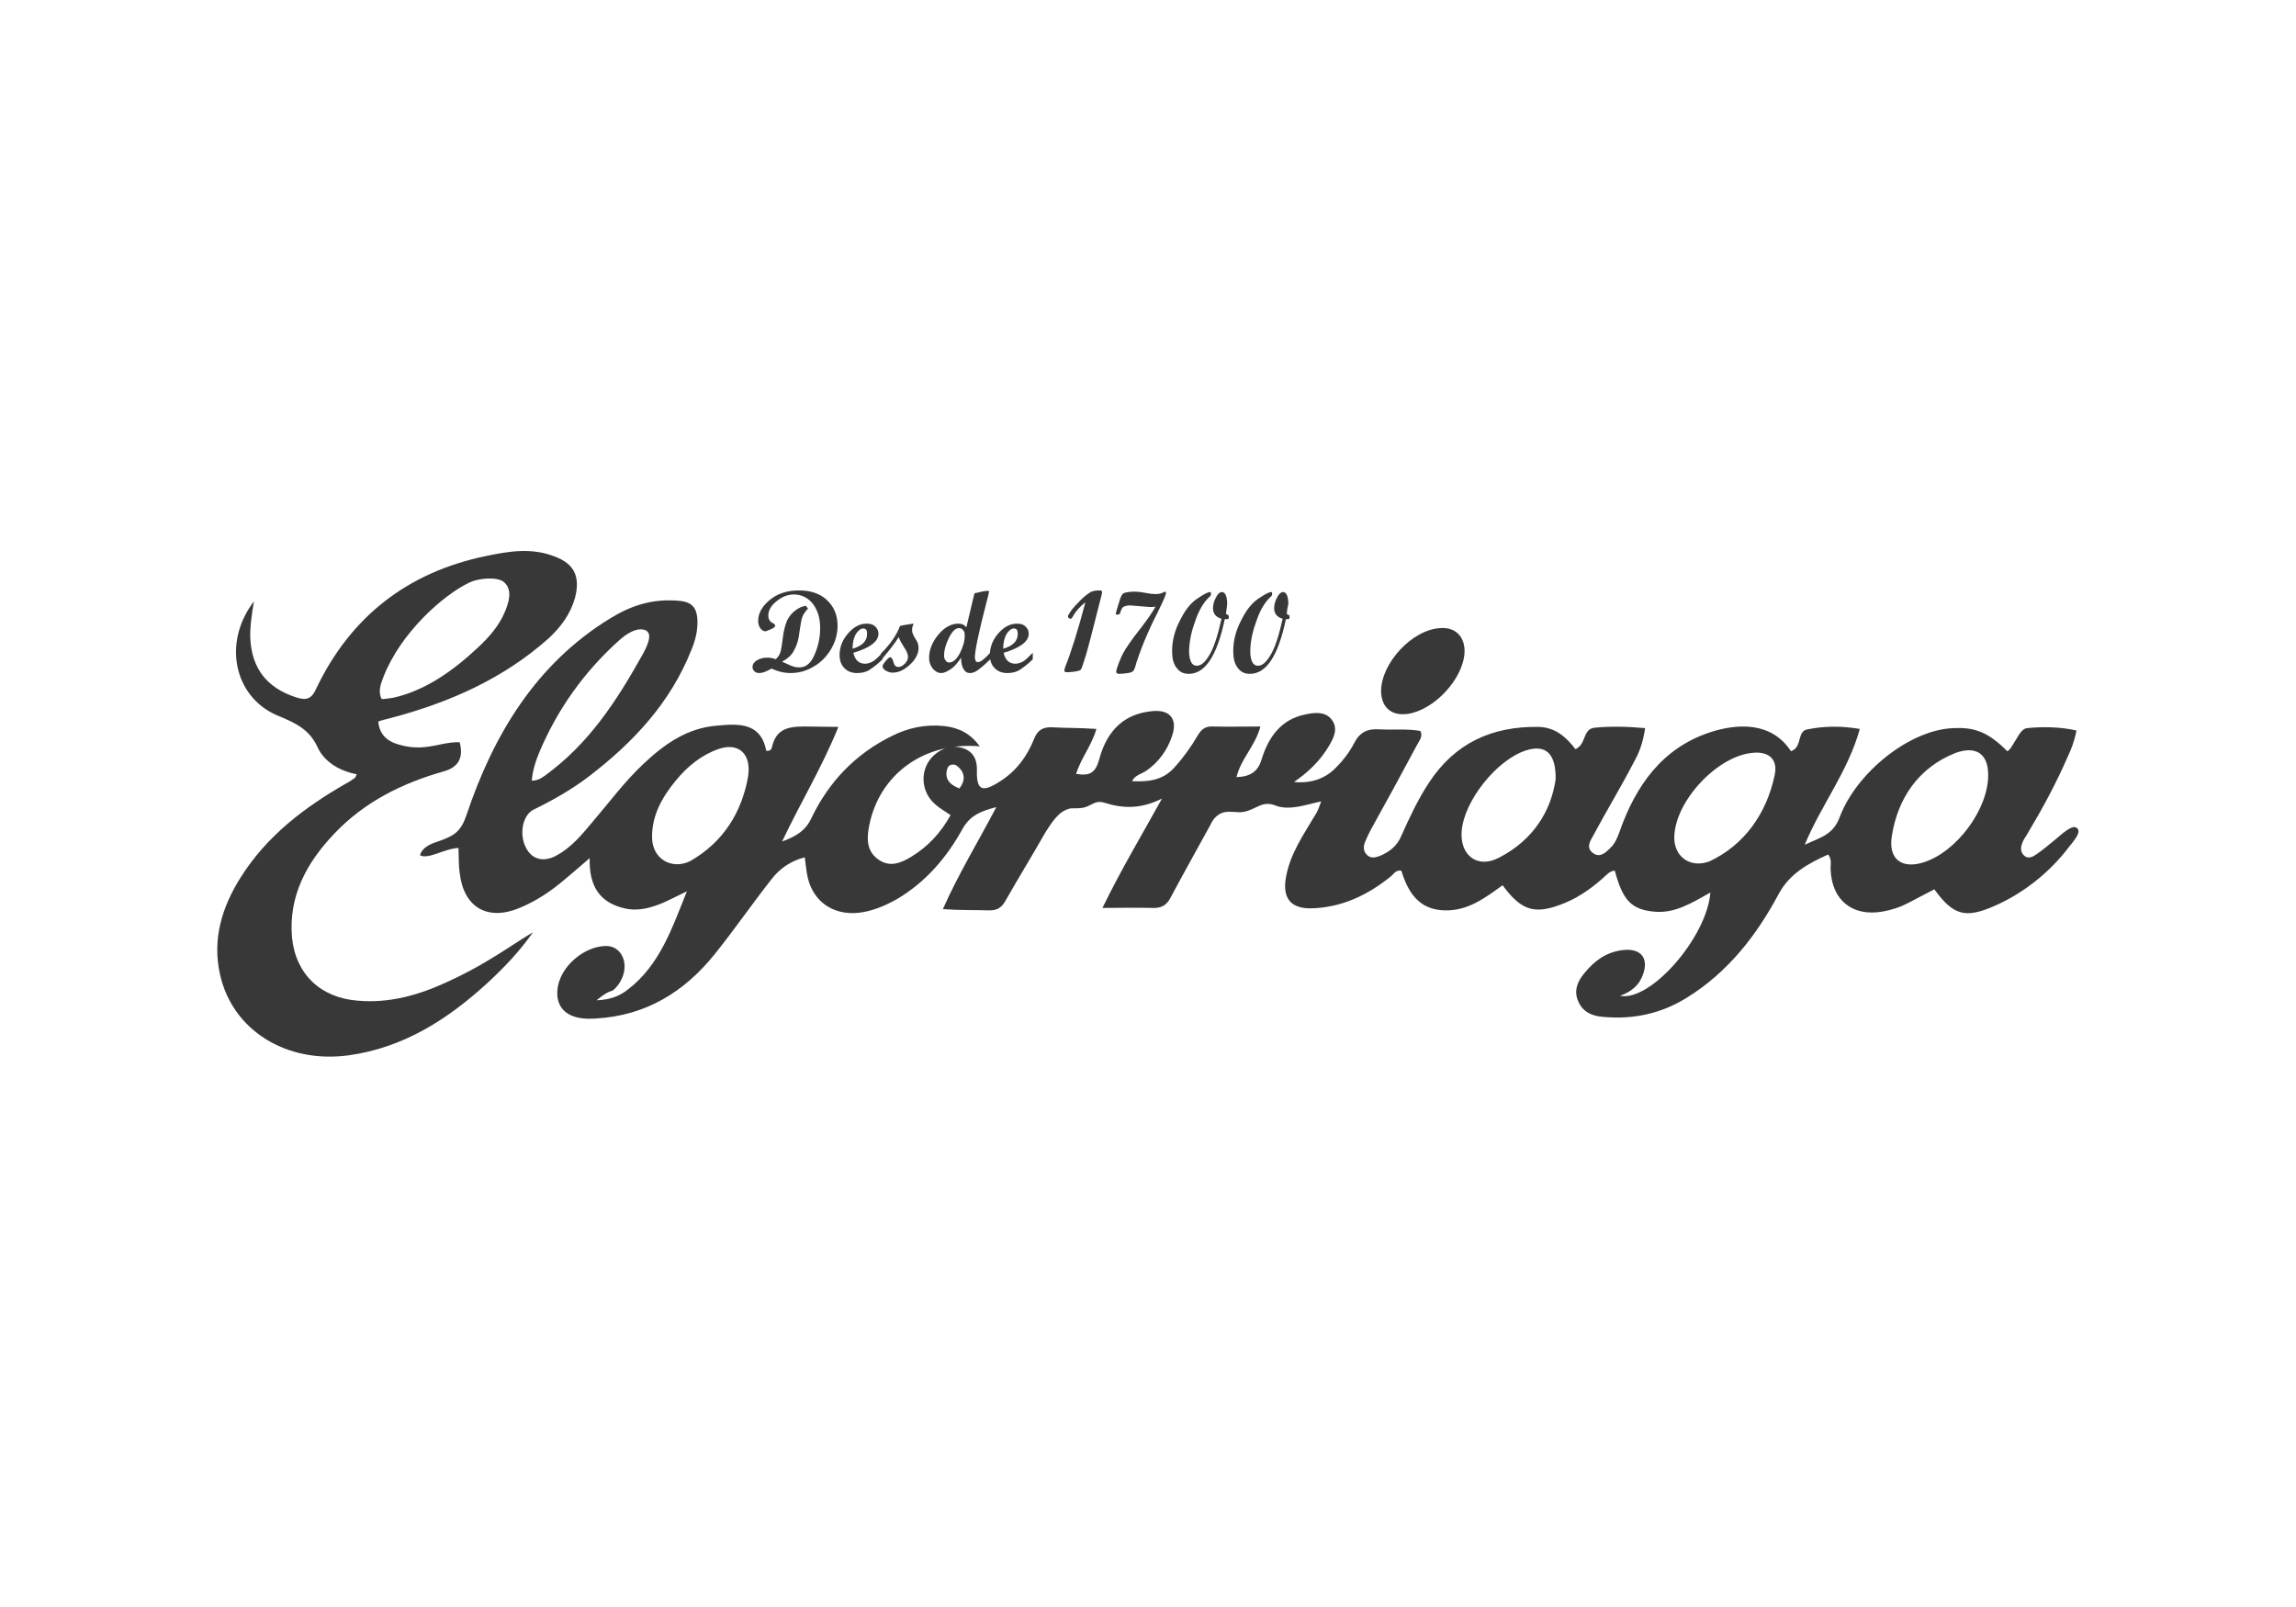
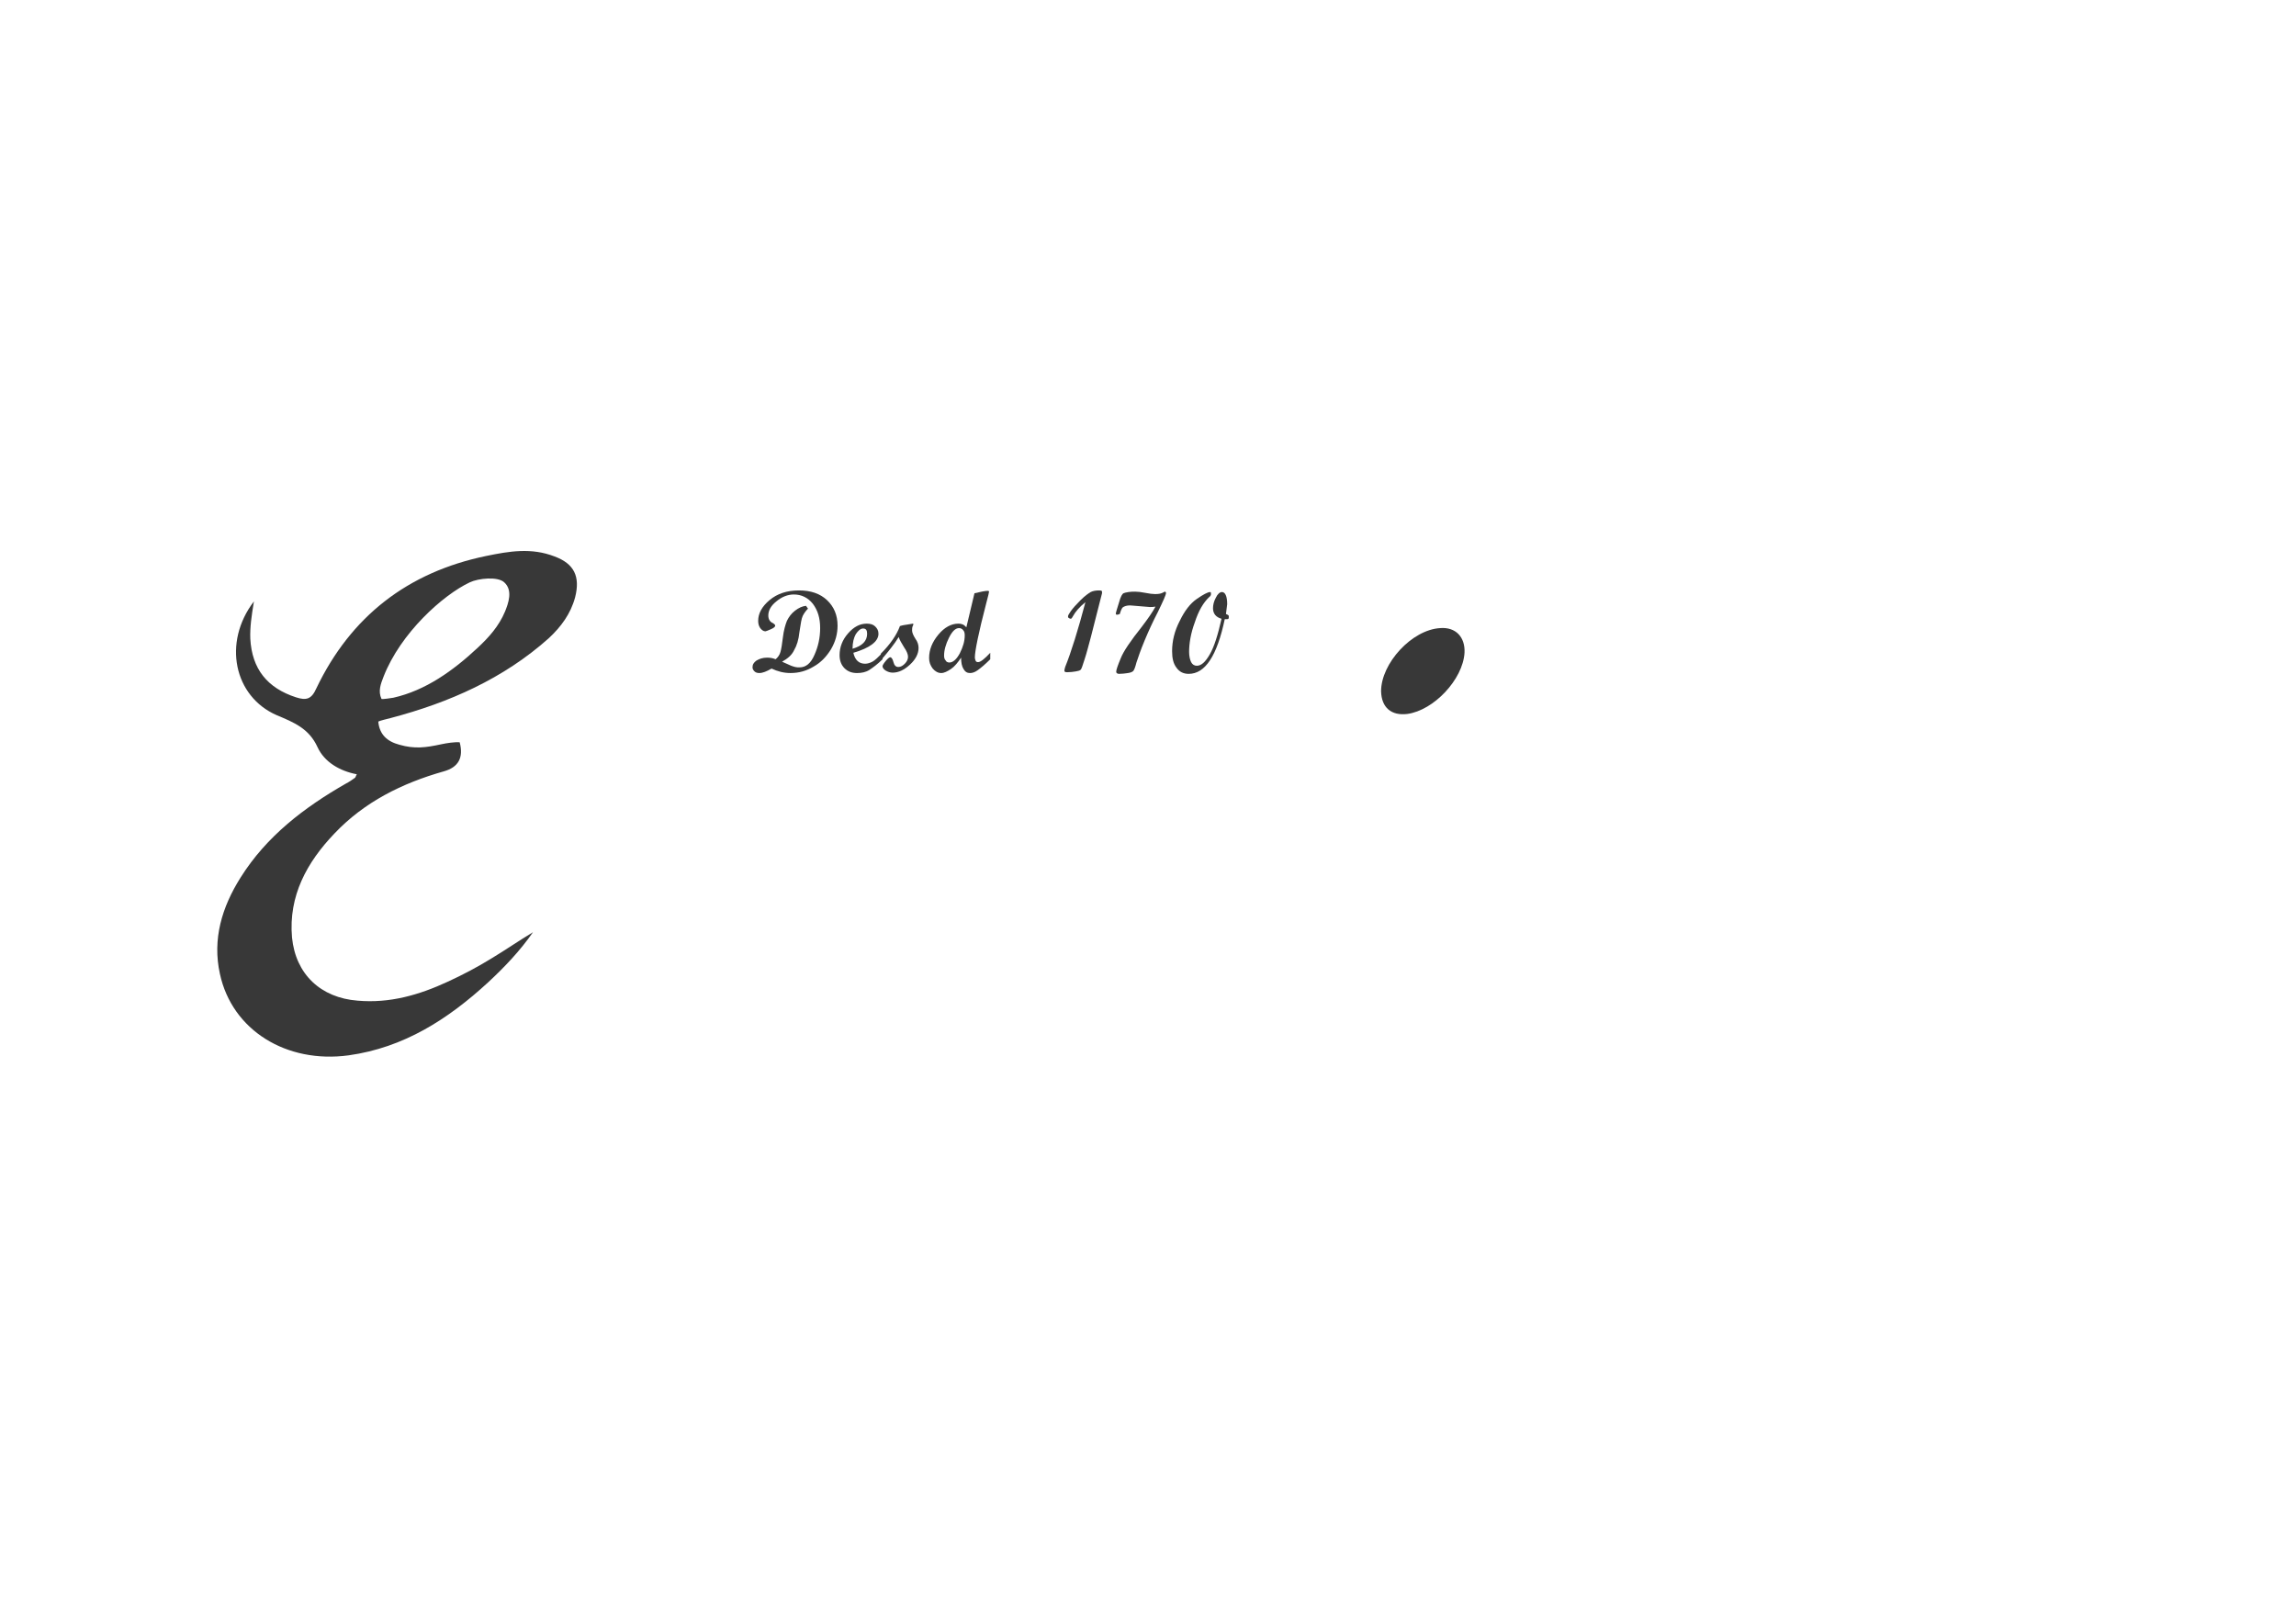
<svg xmlns="http://www.w3.org/2000/svg" version="1.1" id="Capa_1" x="0px" y="0px" viewBox="0 0 566.9 396.9" style="enable-background:new 0 0 566.9 396.9;" xml:space="preserve">
  <style type="text/css">
	.st0{fill:#383838;}
</style>
  <g>
    <g>
-       <path class="st0" d="M147.3,247c3.6-0.1,5.9-1.2,7.8-2.7c7.9-6.1,10.9-15.3,14.5-24.2c-1.9,0.9-3.8,1.9-5.8,2.8    c-3.1,1.3-6.3,2.2-9.6,1.4c-6.2-1.4-8.8-5.6-8.6-12.4c-2.4,2.1-4.3,3.7-6.2,5.3c-3.4,2.9-7,5.3-11.1,7c-7.9,3.3-13.8-0.1-14.8-8.6    c-0.3-2-0.2-4.1-0.3-6.2c-3.4,0.1-7.4,2.9-9.5,1.8c0.6-2.2,3.2-3,4.7-3.5c3.7-1.3,5.4-2.3,6.8-6.5c6.6-19.7,17.1-37.2,35.3-48.4    c5-3.1,10.1-4.9,16.5-4.5c3.5,0.2,5,1.3,5.2,4.8c0.1,2.6-0.5,5-1.5,7.4c-5.2,13.1-14.4,22.9-25.4,31.3c-4.2,3.2-8.8,5.8-13.5,8.1    c-2.8,1.3-3.7,6.2-1.9,9.5c1.5,2.9,4.4,3.6,7.6,1.8c3.5-1.9,6.1-5,8.6-8c4.2-4.9,8.1-10.2,12.8-14.6c5.1-4.8,10.7-8.8,18-9.4    c5.4-0.5,10.9-0.9,12.3,6.2c1,0.1,1.3-0.4,1.4-0.9c1-4.4,3.8-5.1,8-5.1c2.8,0,5.2,0.1,8.4,0.1c-4,9.9-9.3,18.6-13.9,28.3    c3.6-1.3,5.9-2.8,7.3-5.9c4.3-8.9,10.8-15.7,19.7-20.1c4.1-2.1,8.5-3,13.1-2.5c3.5,0.4,6.4,1.8,8.7,5    c-13.7-1.2-24.8,6.9-27.3,19.6c-0.6,3.1-0.7,6.2,2.2,8.3c2.9,2.1,5.7,0.9,8.3-0.7c4.1-2.5,7.2-5.9,9.6-10.2    c-1.4-1-2.7-1.7-3.7-2.6c-3.8-3.2-4-8.9-0.4-12.2c2.1-1.9,4.6-2.6,7.3-1.7c2.6,0.9,3.4,3.1,3.3,5.5c-0.1,4.9,1.3,5.5,5.8,2.6    c3.9-2.5,6.6-6.1,8.3-10.4c0.9-2.3,2.3-3,4.5-2.9c3.5,0.2,6.6,0.1,10.9,0.4c-1.1,4-3.8,7.2-5,11.1c3.4,0.6,4.8-0.3,5.7-3.6    c2-7.4,6.4-11.3,13.2-11.9c4.3-0.4,6.2,2,4.8,6.1c-1.2,3.7-3.5,6.6-6.2,8.5c-1.2,0.9-2.9,1.1-3.7,2.7c4,0.2,7.5-0.2,10.3-3.2    c2.3-2.5,4.3-5.3,6-8.2c0.9-1.5,1.9-2.2,3.7-2.1c3.8,0.1,7.6,0,11.7,0c-1.3,4.9-4.8,7.9-5.9,12.5c3.3-0.1,5.3-1.3,6.2-4.4    c1.7-5.5,4.8-9.9,10.9-11.1c2.3-0.5,4.9-0.7,6.4,1.3c1.7,2.2,0.5,4.6-0.8,6.7c-2.1,3.5-5,6.3-8.5,8.7c4,0.4,7.7-0.7,10.5-3.7    c1.7-1.7,3.2-3.7,4.3-5.8c1.4-2.8,3.3-3.7,6.3-3.5c3.4,0.2,6.8-0.2,10.1,0.4c0.7,1.4-0.3,2.4-0.8,3.4c-3.8,7.1-7.6,14.1-11.5,21.1    c-0.5,1-1,2-1.4,3c-0.4,1.1-0.4,2.2,0.5,3.1c0.9,0.9,2,0.7,3.1,0.3c2.4-1,4.3-2.4,5.4-5c2-4.5,4.1-9,6.8-13.1    c6.4-9.8,15.6-14,27.1-13.8c4.1,0.1,6.8,2.5,9.1,5.5c0.4-0.2,0.9-0.6,1.1-0.8c1.4-1.6,1.1-4.2,3.6-4.5c4.1-0.4,7.9-0.3,12.5,0.1    c-0.6,3.9-1.5,6.1-2.9,8.6c-3.1,6-6.7,11.9-9.9,17.9c-0.8,1.4-1.9,3.1,0,4.4c1.7,1.2,3.1-0.2,4.3-1.4c1-1,1.6-2.3,2.1-3.7    c4.1-11.8,10.7-20.8,22.2-24.7c7.2-2.4,15.5-2.6,20.2,4.6c0.4-0.1,0.7-0.4,0.9-0.5c1.7-1.4,0.8-4.5,3.2-4.9    c4-0.8,8.2-0.9,12.9-0.1c-2.9,10.5-9.6,18.9-13.6,28.6c3.8-1.8,7.1-2.4,8.7-7c4.2-10.9,17.2-21.4,28-21.8    c4.6-0.2,8.2,0.5,13.3,5.7c0.7-0.3,1.1-1.2,1.5-1.8c1.2-1.8,1.9-3.7,3.4-3.9c3.8-0.4,8.5-0.3,12.2,0.6c-0.6,3-1.3,4.5-2,6.1    c-3.1,7.1-6.3,13-10.3,19.7c-0.4,0.7-0.9,1.3-1.1,2c-0.4,1.1-0.5,2.2,0.5,3.1c0.9,0.8,1.9,0.4,2.8-0.2c1.8-1.2,3.4-2.6,5-3.9    c1.3-1.1,3.8-3.4,4.9-2.9c1.9,0.8-0.6,3.5-1.7,4.9c-4.6,6.1-11.1,11.3-18.1,14.4c-7.4,3.3-10.4,2.5-15.1-4    c-2.1,1.1-4.2,2.2-6.3,3.3c-2.1,1.1-4.2,1.8-6.5,2.2c-7.4,1.3-12.5-2.8-12.8-10.3c-0.1-1.2,0.4-2.4-0.6-3.8    c-4.9,2.2-9.5,4.7-12.2,9.7c-5.5,10.3-12.5,19.3-22.6,25.6c-6.4,4-13.3,5.5-20.8,4.8c-2.7-0.2-5-1.2-6.1-3.8c-1.2-2.6-0.2-5,1.5-7    c2.5-3.1,5.6-5.3,9.6-5.7c4.4-0.5,6.4,2.1,4.8,6.2c-0.9,2.5-2.8,4.1-5.6,5.1c7.6,1.5,21.5-14.6,22.3-25.5    c-4.5,2.5-8.8,5.3-14.1,4.7c-5.4-0.6-7.5-2.7-9.5-10.1c-1.2,0-2.2,1.2-3.1,2c-3.2,2.8-6.6,5.1-10.6,6.5c-6.3,2.3-9.5,1.2-14-4.9    c-4.3,3.1-8.6,6.4-14.4,6.2c-6.4-0.2-9-4.6-10.6-9.8c-1.5-0.2-1.9,0.9-2.7,1.5c-5.7,4.6-12.1,7.6-19.5,7.8    c-5.1,0.1-7.2-2.5-6.3-7.6c1-5.8,4.3-10.5,7.2-15.4c0.4-0.6,0.7-1.1,1.5-3.4c-3.5,0.7-7.8,2.4-11.3,1c-3.3-1.3-4.7,1-7.9,1.6    c-1.9,0.3-4.2-0.6-6,0.6c-1.1,0.7-1.7,1.6-2.2,2.7c-3.3,6-6.6,11.9-9.8,17.9c-1,1.9-2.3,2.6-4.5,2.5c-3.9-0.1-7.8,0-12.3,0    c4.9-10,9.5-17.6,14.7-27c-5.2,2.6-9.6,2.5-14.3,1c-2.4-0.7-3,0.9-5.4,1.3c-1.5,0.2-2.7,0-3.2,0.2c-2.6,0.7-4.1,3.1-5.8,5.7    c-3.3,5.8-6.8,11.5-10.1,17.3c-0.9,1.5-2,2.1-3.7,2.1c-3.7-0.1-7.2,0-11.6-0.3c3.9-8.8,8.7-16.6,13.2-25.2c-3.8,1-6.4,2-8.3,5.3    c-3.9,7.1-9.1,13.2-16.2,17.4c-3,1.7-6.1,3-9.5,3.4c-6.7,0.7-11.8-3.2-12.8-9.9c-0.2-1.2-0.3-2.4-0.5-3.8    c-3.5,0.9-6.2,2.8-8.2,5.4c-4.8,6.1-9.2,12.5-14.1,18.6c-7.5,9.3-17,15.1-29.2,15.8c-1.3,0.1-2.6,0.1-3.9-0.1    c-4.4-0.7-6.4-3.7-5.5-8.1c1.1-5.1,6.7-9.7,11.9-9.7c3.6,0,5.6,4,3.9,7.9c-0.5,1.2-1.3,2.3-2.3,3.1    C149.9,245,148.9,245.7,147.3,247z M490.9,191.4c0-5.5-3.2-7.2-8-5.5c-9.4,3.7-14.4,11.5-15.8,20.6c-0.9,5.7,2.5,8.2,8,6.4    C483.1,210.3,490.9,199.9,490.9,191.4z M184.7,191.8c0.9-5.7-2.4-8.6-7.4-6.8c-4.2,1.5-7.6,4.3-10.4,7.7c-3.4,4.1-6,8.7-5.9,14.2    c0.1,5.2,4.8,7.9,9.3,5.8C178.8,207.9,183.2,200.3,184.7,191.8z M413.4,206.5c-0.2,5,3.9,8,8.7,6.2c8.5-4,14.1-11.7,16.1-21.4    c0.8-3.8-1.5-5.8-5.4-5.4C424.1,186.6,413.7,197.7,413.4,206.5z M384.1,192.4c0.1-6.5-2.6-8.6-7.3-7.1    c-7.2,2.3-15.3,12.4-15.9,19.9c-0.5,6,3.9,9.4,9.2,6.6C378.5,207.5,383,200.3,384.1,192.4z M131.3,192.8c1.6-0.1,2.3-0.6,3.3-1.3    c10.6-7.7,17.4-18,23.8-29.4c1.1-2,3.3-5.9,0.6-6.6c-2.1-0.5-4.4,1.1-6.1,2.6c-8.7,7.8-15.3,17.1-19.8,27.8    C132.2,188.1,131.5,190.3,131.3,192.8z M236.9,194.7c1.6-2.1,1.3-4-0.5-5.5c-0.8-0.7-2.2-0.5-2.5,0.6    C233.1,192.3,234.5,193.8,236.9,194.7z" />
      <path class="st0" d="M62.7,148.5c-0.6,3.6-1,6.4-0.9,9.2c0.4,7.5,4.2,12.2,11.3,14.5c2.5,0.8,3.8,0.5,5-2.2    c8.5-17.8,22.6-28.7,41.9-32.7c5.8-1.2,11.2-2.1,16.9,0.1c4.9,1.8,6.4,5,5.1,10.1c-1.1,4.1-3.5,7.3-6.5,10.1    c-11.2,10-24.6,15.9-39,19.7c-0.7,0.2-2.6,0.6-3.1,0.9c0.3,3.2,2.2,4.9,5.2,5.7c3.8,1.1,6.6,0.7,10.3-0.1c1.4-0.3,3.3-0.6,4.6-0.5    c1,3.8-0.3,6.2-4,7.2c-10.2,2.9-19.5,7.5-26.9,15.3c-6.8,7.1-11.4,15.4-10.5,25.7c0.9,9.1,7.1,14.9,16.2,15.6    c7.9,0.7,15.2-1.4,22.3-4.7c3.7-1.7,7.3-3.6,10.7-5.7c3.5-2.1,6.8-4.4,10.3-6.5c-3.2,4.6-7,8.6-11.1,12.4    c-9.9,9.1-20.8,16.1-34.4,18c-15.4,2.1-28.8-6.2-31.8-20.1c-1.9-8.6,0.5-16.5,5.1-23.8c6.4-10.2,15.7-17.3,26-23.2    c0.8-0.4,1.5-0.9,2.2-1.4c0.2-0.1,0.2-0.4,0.5-0.9c-4.2-0.8-8-3-9.7-6.7c-2.1-4.6-5.8-6.1-10.1-7.9    C57.8,172,54.9,158.7,62.7,148.5z M94.2,172.6c0.4,0.1,2.2-0.2,2.9-0.3c8-1.8,14.8-6.7,20.8-12.3c2.8-2.6,5.3-5.4,6.8-9    c0.8-2,2-5.2-0.2-7.2c-1.6-1.5-6.4-1-8.5,0c-6.6,3.1-17.1,12.5-21.3,23.3C94,168.9,93.3,170.7,94.2,172.6z" />
      <path class="st0" d="M341,170.7c0-6.9,7.6-15.2,14.6-15.6c3.8-0.3,6.2,2.2,6,6.1c-0.4,6.6-7.6,14.2-14.1,15.1    C343.5,176.8,341.1,174.7,341,170.7z" />
    </g>
    <g>
      <path class="st0" d="M193.1,163.4l1.8,0.8c0.6,0.3,1.1,0.4,1.4,0.5c0.4,0.1,0.7,0.1,1.1,0.1c1.6,0,2.8-1,3.7-3.1    c0.9-2,1.4-4.2,1.4-6.6c0-2.5-0.6-4.4-1.8-6c-1.2-1.5-2.8-2.3-4.7-2.3c-1.5,0-3,0.6-4.3,1.7c-1.4,1.1-2,2.3-2,3.5    c0,0.9,0.4,1.6,1.2,1.9c0.3,0.2,0.5,0.4,0.5,0.6c0,0.3-0.4,0.6-1.1,0.9c-0.7,0.3-1.2,0.5-1.3,0.5c-0.5,0-0.9-0.3-1.3-0.8    c-0.4-0.6-0.5-1.2-0.5-1.8c0-1.8,0.9-3.5,2.8-5.1c1.9-1.6,4.3-2.4,7.3-2.4c2.9,0,5.2,0.8,6.9,2.4c1.7,1.6,2.6,3.7,2.6,6.3    c0,2-0.5,3.9-1.6,5.8c-1.1,1.8-2.5,3.3-4.3,4.3c-1.8,1.1-3.7,1.6-5.7,1.6c-1.7,0-3.2-0.4-4.7-1.1c-1.2,0.7-2.2,1.1-3,1.1    c-0.5,0-0.9-0.1-1.2-0.4c-0.3-0.3-0.5-0.6-0.5-1c0-0.7,0.3-1.2,1-1.7c0.7-0.4,1.5-0.7,2.6-0.7c0.7,0,1.4,0.1,2.1,0.4    c0.6-0.5,1-1.1,1.2-1.8c0.2-0.7,0.4-1.9,0.6-3.6c0.2-1.7,0.6-3.1,1-4.1c0.5-1,1.1-1.8,2-2.5c0.9-0.7,1.8-1.1,2.7-1.2l0.5,0.7    c-0.6,0.6-1,1.2-1.3,1.8c-0.3,0.6-0.5,1.9-0.8,3.9c-0.2,2-0.7,3.5-1.3,4.5C195.5,161.8,194.5,162.6,193.1,163.4z" />
      <path class="st0" d="M217.9,162.8c-1.2,1.2-2.3,2-3.2,2.6c-0.9,0.6-2,0.8-3.1,0.8c-1.3,0-2.3-0.4-3.1-1.2    c-0.8-0.8-1.2-1.9-1.2-3.2c0-2,0.7-3.8,2.1-5.4c1.4-1.6,2.9-2.4,4.6-2.4c0.9,0,1.6,0.2,2.1,0.7c0.5,0.5,0.8,1,0.8,1.8    c0,1.9-2.1,3.5-6.2,4.7c0.4,1.8,1.4,2.7,2.9,2.7c0.6,0,1.2-0.2,1.8-0.5c0.6-0.3,1.4-1.1,2.5-2.2V162.8z M210.5,160.2    c2.4-0.7,3.6-1.9,3.6-3.7c0-0.9-0.3-1.3-1-1.3c-0.6,0-1.2,0.5-1.8,1.4C210.8,157.5,210.5,158.7,210.5,160.2z" />
      <path class="st0" d="M222.2,154.6c0.6-0.2,1.3-0.3,2-0.4c0.7-0.1,1.1-0.2,1.2-0.2c0.1,0,0.1,0,0.1,0.1c0,0.1,0,0.3-0.1,0.4    c-0.2,0.4-0.2,0.8-0.2,1.2c0,0.5,0.3,1.2,0.8,2c0.6,0.8,0.8,1.6,0.8,2.3c0,1.4-0.7,2.8-2.1,4.1c-1.4,1.3-2.8,2-4.3,2    c-0.6,0-1.2-0.2-1.7-0.5c-0.5-0.3-0.8-0.7-0.8-1.1c0-0.2,0.3-0.7,0.8-1.3c0.5-0.6,0.9-0.9,1.1-0.9c0.3,0,0.6,0.4,0.8,1.2    c0.2,0.8,0.6,1.2,1.2,1.2c0.6,0,1.1-0.3,1.6-0.8c0.5-0.5,0.8-1.1,0.8-1.7c0-0.6-0.3-1.4-1-2.4c-0.6-1-1.1-1.8-1.3-2.5    c-1.1,1.8-2.5,3.5-4.1,5.4h-0.3v-1.3C219.8,159.1,221.4,156.8,222.2,154.6z" />
      <path class="st0" d="M244.5,162.8c-1.3,1.3-2.4,2.2-3.1,2.7c-0.7,0.5-1.3,0.7-1.9,0.7c-0.7,0-1.2-0.3-1.6-1    c-0.4-0.6-0.6-1.6-0.6-2.8c-0.8,1.2-1.6,2.2-2.5,2.8c-0.9,0.6-1.7,1-2.4,1c-0.8,0-1.5-0.4-2.1-1.1c-0.6-0.8-0.9-1.6-0.9-2.6    c0-2.1,0.8-4,2.3-5.8c1.5-1.8,3.2-2.7,4.9-2.7c0.5,0,0.9,0.1,1.1,0.2c0.3,0.1,0.6,0.4,0.9,0.7l2-8.4c1.6-0.4,2.7-0.6,3.3-0.6    c0.2,0,0.3,0.1,0.3,0.2c0,0.1-0.2,1.1-0.7,2.9c-1.9,7.3-2.8,11.8-2.8,13.3c0,0.4,0.1,0.6,0.2,0.9c0.1,0.2,0.3,0.3,0.6,0.3    c0.6,0,1.6-0.8,3-2.3V162.8z M234.4,163.6c0.9,0,1.8-0.8,2.6-2.3c0.8-1.6,1.2-3,1.2-4.4c0-0.6-0.1-1-0.4-1.3    c-0.2-0.3-0.6-0.5-1-0.5c-0.9,0-1.7,0.8-2.5,2.4c-0.8,1.6-1.2,3.1-1.2,4.4c0,0.5,0.1,0.9,0.4,1.2    C233.6,163.4,234,163.6,234.4,163.6z" />
-       <path class="st0" d="M255,162.8c-1.2,1.2-2.3,2-3.2,2.6c-0.9,0.6-2,0.8-3.1,0.8c-1.3,0-2.3-0.4-3.1-1.2c-0.8-0.8-1.2-1.9-1.2-3.2    c0-2,0.7-3.8,2.1-5.4c1.4-1.6,2.9-2.4,4.6-2.4c0.9,0,1.6,0.2,2.1,0.7c0.5,0.5,0.8,1,0.8,1.8c0,1.9-2.1,3.5-6.2,4.7    c0.4,1.8,1.4,2.7,2.9,2.7c0.6,0,1.2-0.2,1.8-0.5c0.6-0.3,1.4-1.1,2.5-2.2V162.8z M247.7,160.2c2.4-0.7,3.6-1.9,3.6-3.7    c0-0.9-0.3-1.3-1-1.3c-0.6,0-1.2,0.5-1.8,1.4C248,157.5,247.7,158.7,247.7,160.2z" />
      <path class="st0" d="M268,148.7c-1.5,1.2-2.5,2.4-3.1,3.5c-0.2,0.4-0.4,0.6-0.5,0.6c-0.2,0-0.4-0.1-0.5-0.2    c-0.2-0.1-0.2-0.2-0.2-0.4c0-0.2,0.2-0.6,0.7-1.3c0.5-0.7,1.3-1.6,2.4-2.7c1.1-1.1,2-1.7,2.5-2c0.6-0.3,1.3-0.4,2.1-0.4    c0.5,0,0.7,0.1,0.7,0.3c0,0,0,0.2,0,0.4v0l-1.2,4.7l-1.5,5.9c-0.6,2.2-1.1,4.2-1.6,5.7c-0.5,1.6-0.8,2.5-1,2.6    c-0.2,0.2-0.6,0.3-1.2,0.4c-0.6,0.1-1.3,0.2-2.1,0.2c-0.5,0-0.7-0.1-0.7-0.4c0-0.2,0.1-0.5,0.2-0.9    C264.5,161,266.2,155.5,268,148.7z" />
      <path class="st0" d="M276.5,151.6c-0.2,0.1-0.5,0.2-0.7,0.2c-0.2,0-0.3-0.1-0.3-0.3c0-0.1,0.1-0.4,0.2-0.8l0.8-2.6    c0.1-0.4,0.3-0.7,0.4-1c0.2-0.3,0.3-0.5,0.5-0.6c0.2-0.1,0.6-0.2,1.2-0.3c0.6-0.1,1.2-0.1,1.7-0.1c0.6,0,1.5,0.1,2.5,0.3    c1,0.2,1.8,0.3,2.4,0.3c0.8,0,1.4-0.1,1.8-0.3c0.4-0.2,0.6-0.3,0.6-0.3c0.1,0,0.1,0,0.2,0.1c0.1,0.1,0.1,0.2,0.1,0.2    c0,0.5-0.7,2-2,4.7c-1.2,2.3-2.3,4.7-3.3,7.1c-1,2.4-1.6,4.2-2,5.4c-0.3,1.2-0.6,1.9-0.8,2.1c-0.2,0.2-0.6,0.4-1.3,0.5    c-0.7,0.1-1.4,0.2-2.2,0.2c-0.4,0-0.7-0.2-0.7-0.5c0-0.5,0.4-1.6,1.1-3.3c0.7-1.8,2.5-4.4,5.2-7.8c1.6-2.1,2.7-3.7,3.4-5    c-0.5,0.1-1,0.1-1.4,0.1c-0.2,0-1-0.1-2.4-0.2c-1.4-0.1-2.2-0.2-2.5-0.2c-0.8,0-1.4,0.2-1.8,0.5    C277,150.2,276.7,150.8,276.5,151.6z" />
      <path class="st0" d="M302.7,151.6c0.1,0.1,0.2,0.1,0.4,0.2c0.2,0.1,0.3,0.2,0.3,0.4c0,0.3,0,0.5-0.1,0.6c-0.1,0.1-0.3,0.1-0.5,0.1    c-0.2,0-0.3,0-0.4,0c-1.9,9-4.8,13.5-8.9,13.5c-1.3,0-2.3-0.5-3-1.5c-0.8-1-1.1-2.4-1.1-4.1c0-2.5,0.6-5,1.9-7.5    c1.2-2.5,2.6-4.3,4.2-5.4c1.6-1.1,2.7-1.7,3.3-1.7c0.2,0,0.2,0.2,0.2,0.5c0,0.2-0.1,0.5-0.4,0.7c-1.5,1.4-2.7,3.5-3.6,6.3    c-1,2.7-1.4,5.2-1.4,7.3c0,1,0.2,1.9,0.5,2.5c0.3,0.6,0.8,0.9,1.4,0.9c1.1,0,2.1-0.9,3.2-2.8c1.1-1.9,2-4.8,2.9-8.8    c-1.4-0.4-2.1-1.3-2.1-2.6c0-0.8,0.2-1.7,0.7-2.6c0.4-0.9,1-1.4,1.5-1.4c0.8,0,1.3,1,1.3,3C302.9,149.9,302.8,150.7,302.7,151.6z" />
-       <path class="st0" d="M317.7,151.6c0.1,0.1,0.2,0.1,0.4,0.2c0.2,0.1,0.3,0.2,0.3,0.4c0,0.3,0,0.5-0.1,0.6c-0.1,0.1-0.2,0.1-0.4,0.1    c-0.2,0-0.3,0-0.4,0c-1.9,9-4.8,13.5-8.9,13.5c-1.3,0-2.3-0.5-3-1.5c-0.8-1-1.1-2.4-1.1-4.1c0-2.5,0.6-5,1.9-7.5    c1.2-2.5,2.6-4.3,4.2-5.4c1.6-1.1,2.7-1.7,3.3-1.7c0.2,0,0.2,0.2,0.2,0.5c0,0.2-0.1,0.5-0.4,0.7c-1.5,1.4-2.7,3.5-3.6,6.3    c-1,2.7-1.4,5.2-1.4,7.3c0,1,0.2,1.9,0.5,2.5c0.3,0.6,0.8,0.9,1.4,0.9c1.1,0,2.1-0.9,3.2-2.8c1.1-1.9,2-4.8,2.9-8.8    c-1.4-0.4-2.1-1.3-2.1-2.6c0-0.8,0.2-1.7,0.7-2.6c0.4-0.9,1-1.4,1.5-1.4c0.8,0,1.3,1,1.3,3C317.9,149.9,317.8,150.7,317.7,151.6z" />
    </g>
  </g>
</svg>